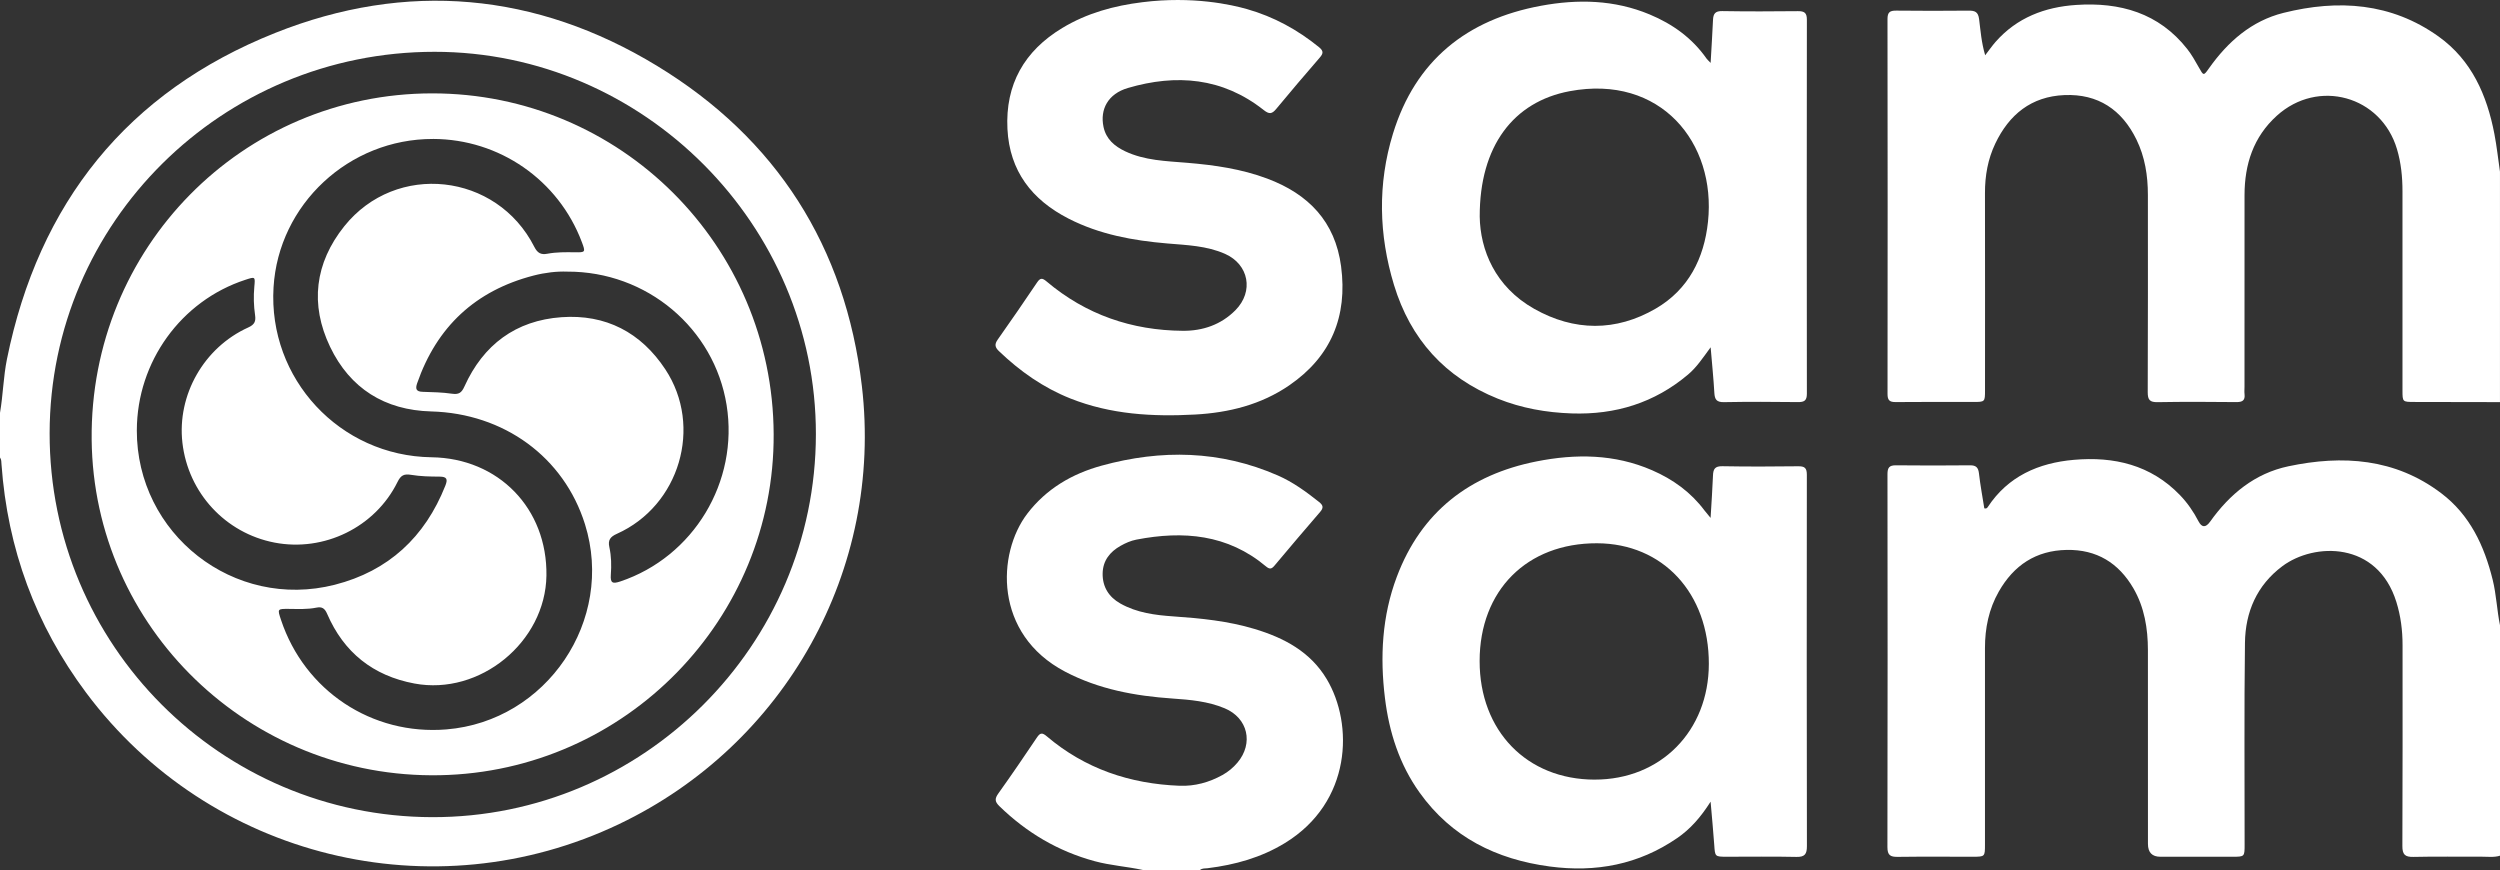
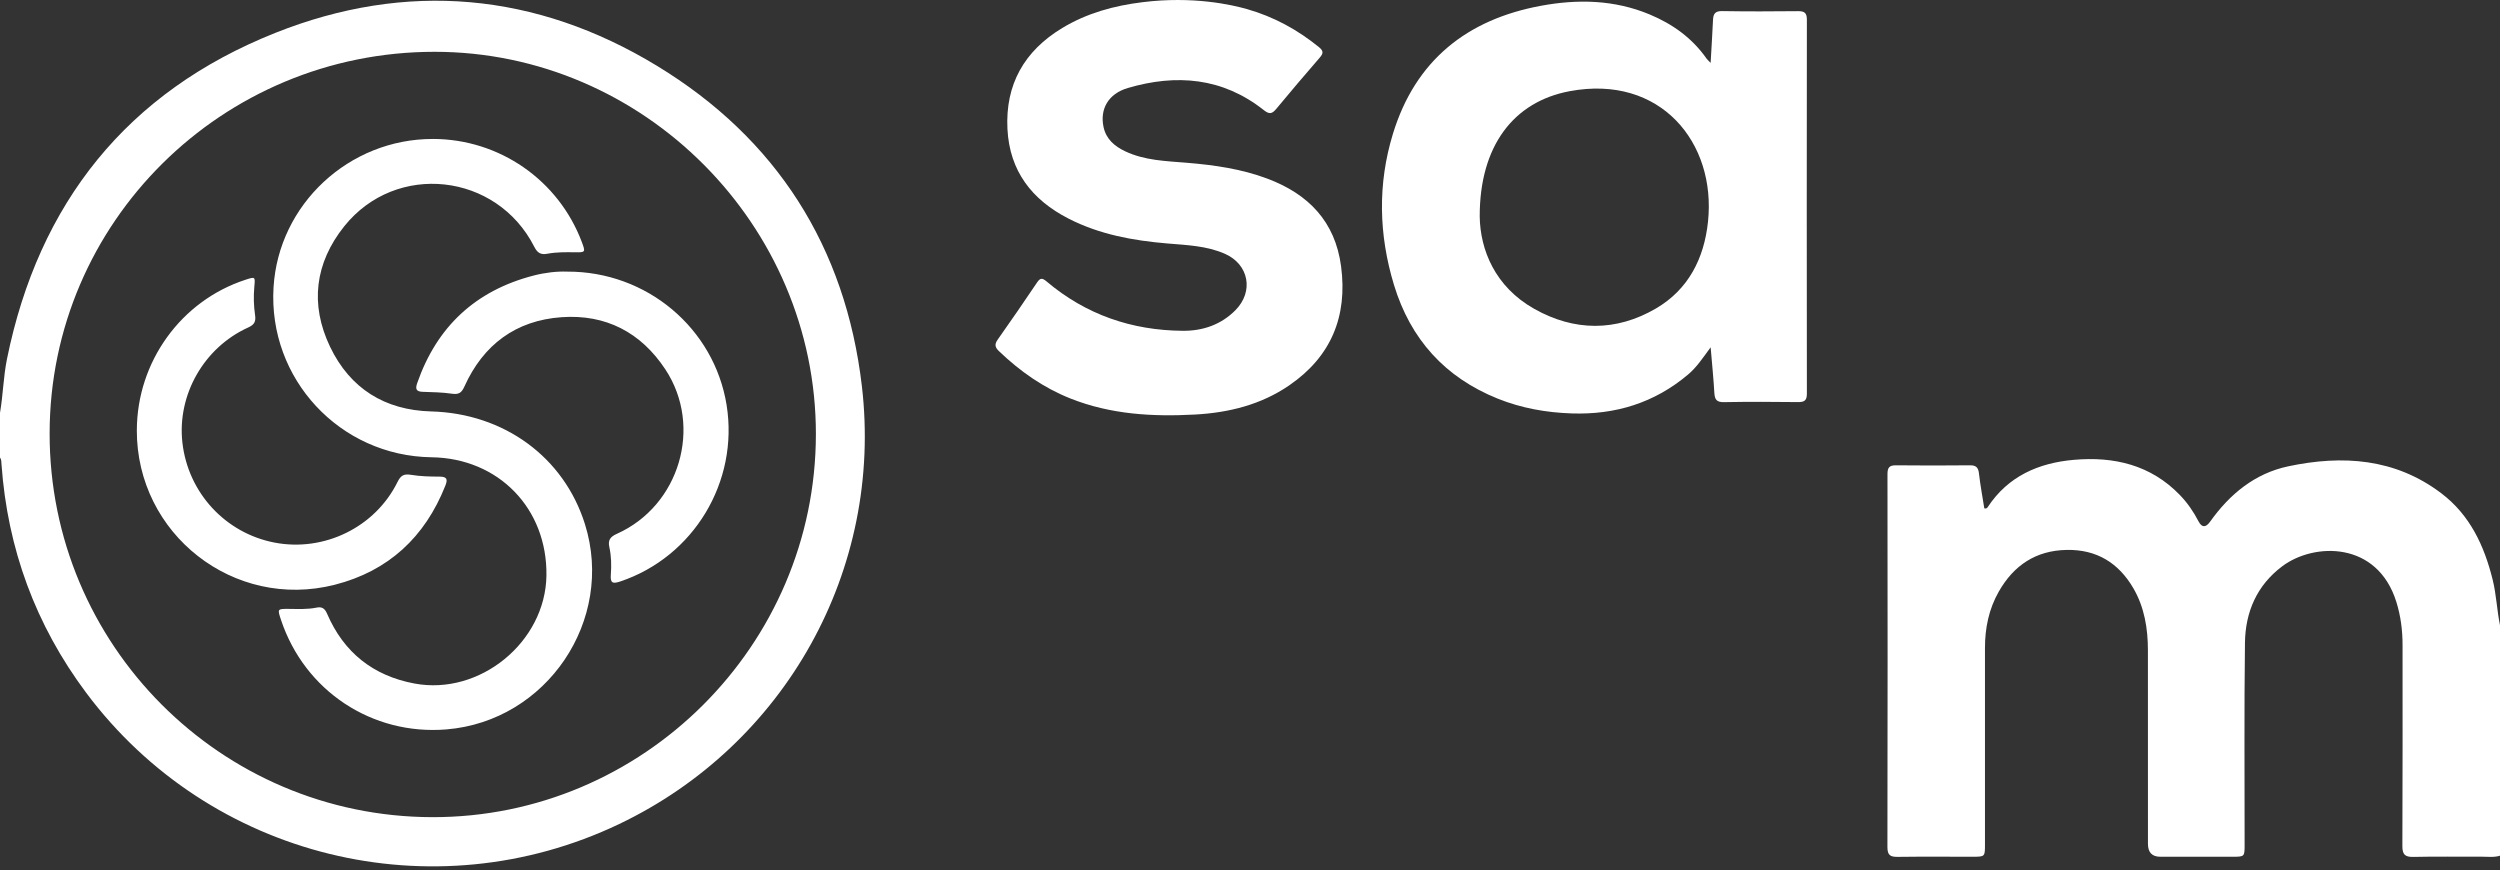
<svg xmlns="http://www.w3.org/2000/svg" id="Layer_2" data-name="Layer 2" viewBox="0 0 1400 487.19">
  <rect x="0" y="0" width="1400" height="487.19" fill="#333333" stroke="none" />
  <defs>
    <style> .cls-1 { fill: #fff; stroke-width: 0px; } </style>
  </defs>
  <g id="Layer_1-2" data-name="Layer 1">
    <g>
      <path class="cls-1" d="M1400,479.19c-3.43,1.07-6.95.53-10.43.55-12.66.07-25.33-.17-37.99.13-4.76.11-6.28-1.28-6.25-6.15.18-37.49.1-74.99.1-112.48,0-8.21-1.02-16.25-3.46-24.12-10.63-34.2-46.07-33.35-63.86-20.05-14.26,10.66-20.71,25.65-20.93,42.88-.48,37.64-.18,75.28-.2,112.92,0,6.88,0,6.9-6.69,6.91-13.5.01-27,.01-40.49,0q-6.94,0-6.95-7.2c0-36.16.03-72.32-.02-108.48-.01-12.15-1.94-23.98-8.11-34.62-8.26-14.21-20.54-21.83-37.35-21.53-17.31.31-29.67,8.64-38.05,23.33-5.57,9.77-7.75,20.45-7.74,31.65.03,36.66.01,73.32,0,109.98,0,6.84-.02,6.85-6.85,6.86-14,.01-28-.12-41.99.07-4.12.06-5.8-.87-5.79-5.47.14-69.6.12-139.2.03-208.8,0-3.62.94-5.04,4.72-5,13.83.16,27.66.13,41.49,0,3.36-.03,4.64,1.19,5.02,4.54.75,6.59,1.98,13.13,2.99,19.55,1.08.33,1.58-.16,1.94-.71,11.39-17.31,28.48-24.71,48.17-26.44,22.46-1.98,43.12,2.78,59.48,19.77,4.18,4.34,7.57,9.28,10.35,14.63q2.8,5.39,6.5.24c11-15.46,25.06-27.06,43.84-31.03,30.4-6.42,59.8-4.48,85.65,15.12,16.01,12.14,24.05,29.34,28.76,48.41,2.08,8.42,2.37,17.08,4.11,25.53v129Z" />
-       <path class="cls-1" d="M1400,225.19c-15.99-.03-31.99-.06-47.98-.09-6.6-.01-6.63-.01-6.63-6.48,0-37.16-.01-74.31,0-111.47,0-8.03-.78-15.93-3.09-23.68-8.88-29.79-44.13-39.6-67.29-18.65-13.13,11.88-18.04,27.2-18.07,44.4-.06,35.82-.02,71.65-.02,107.47,0,1.33-.14,2.68.02,4,.43,3.59-1.24,4.51-4.61,4.48-14.66-.14-29.33-.23-43.99.04-4.42.08-5.63-1.22-5.61-5.6.16-36.82.1-73.65.09-110.47,0-10.78-1.65-21.3-6.43-31.04-8.18-16.68-21.47-25.64-40.33-24.85-18.52.78-30.94,10.88-38.7,27.16-4.15,8.7-5.79,17.98-5.77,27.63.07,36.82.03,73.65.02,110.47,0,6.57-.02,6.58-6.53,6.59-14.5,0-28.99-.09-43.49.06-3.47.04-4.58-1.05-4.57-4.55.08-69.98.09-139.96-.02-209.94,0-3.88,1.37-4.76,4.94-4.72,13.49.16,26.99.14,40.49.01,3.5-.03,5.34.65,5.86,4.72.83,6.49,1.29,13.11,3.41,20.27,2.24-2.9,3.9-5.31,5.83-7.51,11.95-13.58,27.61-19.51,45.1-20.67,24.51-1.63,46.3,4.43,62.23,24.68,2.45,3.12,4.43,6.64,6.39,10.12,2.79,4.97,2.7,5.03,5.88.54,10.53-14.83,23.77-26.44,41.65-30.91,30.65-7.65,60.36-5.7,86.88,13.29,18.49,13.24,27.05,32.84,31.21,54.56,1.34,6.99,2.1,14.08,3.12,21.13v129Z" />
      <path class="cls-1" d="M0,231.19c1.73-9.99,1.88-20.17,3.9-30.13C21.65,113.62,71.29,51.45,154.05,18.46c73.53-29.31,146.17-22.74,213.82,18.38,66.96,40.7,105.65,101.42,114.78,179.37,12.04,102.86-42.92,200.83-135.87,245.23-104.34,49.84-229.27,19.18-298.53-73.5C19.93,350.03,4.2,307.29.84,260.04c-.09-1.32,0-2.68-.84-3.84v-25ZM456.9,243.23c.12-117.28-96.54-214.24-213.57-214.22-118.98.01-215.37,95.52-215.54,213.56-.17,118.47,95.69,214.73,214.15,215.04,118.06.31,214.84-96.2,214.96-214.37Z" />
-       <path class="cls-1" d="M640,487.19c-8.92-1.94-18.07-2.51-26.93-4.91-20.59-5.57-38.22-16.04-53.45-30.87-2.63-2.56-2.57-4.23-.54-7.08,7.35-10.3,14.5-20.75,21.55-31.26,1.86-2.77,2.97-2.95,5.63-.69,21.4,18.17,46.57,26.59,74.33,27.65,8.43.32,16.52-1.87,23.96-6.01,3.23-1.79,6.04-4.11,8.43-6.95,9.1-10.81,5.89-24.94-7.14-30.42-9.34-3.92-19.33-4.8-29.32-5.48-20.92-1.44-41.27-5.18-60.08-15.05-40.07-21.03-38.14-66.24-21.16-88.46,10.66-13.94,25.07-22.35,41.64-26.9,33.43-9.2,66.49-8.57,98.67,5.5,8.44,3.69,15.85,9.1,23.05,14.82,2.38,1.89,2.65,3.28.62,5.62-8.61,9.95-17.11,20-25.57,30.08-1.59,1.9-2.69,2.13-4.74.41-21.47-18.01-46.3-20.08-72.58-15-3.14.61-6.04,1.9-8.8,3.45-6.07,3.4-10,8.39-10.09,15.56-.09,7.46,3.46,13.12,9.91,16.76,9.24,5.21,19.48,6.52,29.83,7.23,15.3,1.05,30.54,2.58,45.31,7.02,16.51,4.97,31.26,12.73,40.45,28.11,15.08,25.24,14.03,68.84-23.36,91.75-13.32,8.16-27.97,12.23-43.33,14.13-1.46.18-3.02-.07-4.28.99h-32Z" />
      <path class="cls-1" d="M639.69,1.24c28.31-3.54,50.03,1.4,58.68,3.87,14.97,4.27,28.26,11.54,40.3,21.33,2.81,2.29,2.22,3.72.25,5.99-8.17,9.45-16.28,18.94-24.24,28.57-2.38,2.87-3.89,3.1-7.03.61-22.99-18.18-48.9-20.32-76.05-12.33-11.05,3.25-15.71,11.87-13.63,21.78,1.43,6.84,6.18,10.84,12.12,13.66,10.97,5.2,22.89,5.46,34.65,6.44,15.31,1.27,30.43,3.42,44.92,8.85,23.02,8.63,38.04,24,41.35,49.16,3.69,28-5.59,50.52-29.01,66.61-15.81,10.86-33.88,15.33-52.77,16.36-23.76,1.29-47.27-.04-69.77-8.98-15.24-6.06-28.35-15.3-40.12-26.6-2.13-2.04-2.5-3.76-.63-6.38,7.51-10.59,14.83-21.31,22.1-32.07,1.78-2.63,2.94-2.47,5.3-.48,22,18.6,47.71,27.4,76.29,27.62,11.09.09,21.37-3.38,29.46-11.55,10.35-10.46,7.56-25.61-5.87-31.55-10.26-4.54-21.34-4.88-32.28-5.81-19.2-1.62-37.95-5.02-55.32-13.92-20.52-10.51-33.03-26.62-34.22-50.19-1.26-24.97,9.47-43.73,30.7-56.55,13.77-8.32,28.96-12.49,44.83-14.44" />
      <path class="cls-1" d="M957.95,35.22c.5-8.89.99-16.52,1.34-24.16.16-3.37,1.27-4.92,5.09-4.85,14.16.24,28.32.19,42.48.04,3.58-.04,5,.94,4.99,4.76-.09,69.82-.09,139.63,0,209.45,0,3.87-1.43,4.75-5,4.71-13.83-.17-27.66-.22-41.49.03-4.06.07-5.11-1.51-5.32-5.16-.47-8.13-1.29-16.23-2.08-25.56-4.36,5.94-7.81,11.18-12.63,15.25-18.84,15.91-40.72,22.61-65.16,21.79-14.26-.48-28.12-2.93-41.39-8.26-29.6-11.89-48.92-33.34-58.15-63.7-8.54-28.09-9.2-56.53-.58-84.66,12.57-41.02,41.39-63.99,82.88-71.66,20.6-3.81,41.1-3.4,60.87,4.85,12.89,5.38,23.83,13.22,31.91,24.77.35.5.85.91,2.22,2.35ZM828.64,121.32c.3,18.57,8.52,39.22,30.52,51.63,22.34,12.6,45.71,12.86,68.06-.14,18.31-10.65,27.09-28.1,29.26-48.65,4.67-44.18-26.53-82.64-77.49-73.09-31.48,5.9-50.45,30.77-50.35,70.25Z" />
-       <path class="cls-1" d="M957.93,290.03c.51-8.83,1.06-16.29,1.34-23.75.13-3.57,1.07-5.27,5.21-5.2,14.16.26,28.33.21,42.5.03,3.69-.05,4.86,1.02,4.85,4.8-.09,69.31-.08,138.62.04,207.93,0,4.42-1.15,6.13-5.87,6.03-12.99-.29-26-.09-39-.1-6.66,0-6.57-.06-7.02-6.56-.52-7.57-1.27-15.13-2.05-24.27-5.57,8.79-11.37,15.34-18.67,20.36-21.64,14.89-45.61,19.37-71.38,15.94-29.89-3.99-55.02-16.37-72.9-41.38-11.31-15.81-17.05-33.76-19.4-52.89-2.84-23.14-1.65-45.97,6.63-67.95,13.69-36.37,40.7-57.17,78.2-64.62,21.89-4.35,43.74-4.21,64.75,4.93,11.67,5.07,21.69,12.28,29.37,22.55.78,1.04,1.65,2.02,3.41,4.16ZM892.99,436.58c36.99.06,63.89-27.18,63.96-64.77.07-39.64-25.72-67.46-62.63-67.58-39.26-.12-65.71,26.41-65.73,65.95-.03,39.08,26.41,66.35,64.4,66.41Z" />
-       <path class="cls-1" d="M433.25,243.12c.52,103.26-82.62,188.92-186.86,191-106.4,2.12-194.01-82.62-195.06-187.91-1.07-107.4,84.42-193.84,190.62-193.92,105.45-.08,190.85,85.12,191.3,190.83ZM242.49,77.82c-47.05-.1-86.51,36.61-89.31,83.09-3.09,51.23,37.1,94.45,88.48,95.16,37.53.52,64.89,28.7,64.34,66.27-.55,37.21-37.3,67.29-73.92,60.43-23.19-4.34-39.56-17.41-48.9-39.05-1.32-3.06-2.88-4.07-5.96-3.45-5.1,1.04-10.28.75-15.44.71-6.49-.04-6.49-.07-4.41,6.18,13.22,39.73,50.95,64.71,92.6,61.31,56.21-4.59,94.43-61.16,77.62-114.88-11.78-37.66-45.4-62.1-86.17-63.19-25.95-.69-45.41-12.88-56.57-36.19-11.37-23.72-8.53-46.92,7.93-67.49,29-36.25,85.39-30.01,106.44,11.53,1.77,3.49,3.72,4.52,7.33,3.84,5.09-.95,10.28-.89,15.44-.81,5.87.09,5.97-.06,3.84-5.72-13.08-34.74-46.18-57.67-83.33-57.75ZM317.58,152.11c-5.72-.22-12.34.53-18.81,2.21-32.5,8.43-54.16,28.62-65.17,60.32-1.1,3.18-.51,4.67,3.08,4.78,5.49.18,11.01.27,16.43,1.06,3.81.55,5.37-.49,6.97-4.04,10.55-23.4,28.75-36.98,54.36-38.81,24.77-1.76,44.5,8.5,58.17,29.24,21.1,32,7.95,76.35-27.14,92.06-3.79,1.7-5.09,3.55-4.23,7.47,1.12,5.07,1.21,10.29.83,15.43-.34,4.62.93,5.24,5.26,3.8,41.04-13.74,66.49-55.82,59.57-98.82-6.92-42.97-44.67-74.9-89.32-74.7ZM76.62,240.86c-.19,58.17,54.36,101.02,110.9,86.59,29.97-7.65,50.43-26.64,61.85-55.42,1.43-3.6,1.02-5.1-3.22-5.12-5.32-.02-10.71-.13-15.94-1-4-.67-5.77.28-7.6,4-12.49,25.34-41.12,39.3-68.88,33.94-27.56-5.32-48.38-27.89-51.58-55.91-3.05-26.72,12-53.34,36.91-64.58,3.55-1.6,4.27-3.49,3.79-6.81-.77-5.29-.92-10.63-.43-15.95.53-5.73.57-5.74-5.02-3.91-36.01,11.76-60.65,45.89-60.77,84.19Z" />
+       <path class="cls-1" d="M433.25,243.12ZM242.49,77.82c-47.05-.1-86.51,36.61-89.31,83.09-3.09,51.23,37.1,94.45,88.48,95.16,37.53.52,64.89,28.7,64.34,66.27-.55,37.21-37.3,67.29-73.92,60.43-23.19-4.34-39.56-17.41-48.9-39.05-1.32-3.06-2.88-4.07-5.96-3.45-5.1,1.04-10.28.75-15.44.71-6.49-.04-6.49-.07-4.41,6.18,13.22,39.73,50.95,64.71,92.6,61.31,56.21-4.59,94.43-61.16,77.62-114.88-11.78-37.66-45.4-62.1-86.17-63.19-25.95-.69-45.41-12.88-56.57-36.19-11.37-23.72-8.53-46.92,7.93-67.49,29-36.25,85.39-30.01,106.44,11.53,1.77,3.49,3.72,4.52,7.33,3.84,5.09-.95,10.28-.89,15.44-.81,5.87.09,5.97-.06,3.84-5.72-13.08-34.74-46.18-57.67-83.33-57.75ZM317.58,152.11c-5.72-.22-12.34.53-18.81,2.21-32.5,8.43-54.16,28.62-65.17,60.32-1.1,3.18-.51,4.67,3.08,4.78,5.49.18,11.01.27,16.43,1.06,3.81.55,5.37-.49,6.97-4.04,10.55-23.4,28.75-36.98,54.36-38.81,24.77-1.76,44.5,8.5,58.17,29.24,21.1,32,7.95,76.35-27.14,92.06-3.79,1.7-5.09,3.55-4.23,7.47,1.12,5.07,1.21,10.29.83,15.43-.34,4.62.93,5.24,5.26,3.8,41.04-13.74,66.49-55.82,59.57-98.82-6.92-42.97-44.67-74.9-89.32-74.7ZM76.62,240.86c-.19,58.17,54.36,101.02,110.9,86.59,29.97-7.65,50.43-26.64,61.85-55.42,1.43-3.6,1.02-5.1-3.22-5.12-5.32-.02-10.71-.13-15.94-1-4-.67-5.77.28-7.6,4-12.49,25.34-41.12,39.3-68.88,33.94-27.56-5.32-48.38-27.89-51.58-55.91-3.05-26.72,12-53.34,36.91-64.58,3.55-1.6,4.27-3.49,3.79-6.81-.77-5.29-.92-10.63-.43-15.95.53-5.73.57-5.74-5.02-3.91-36.01,11.76-60.65,45.89-60.77,84.19Z" />
    </g>
  </g>
</svg>